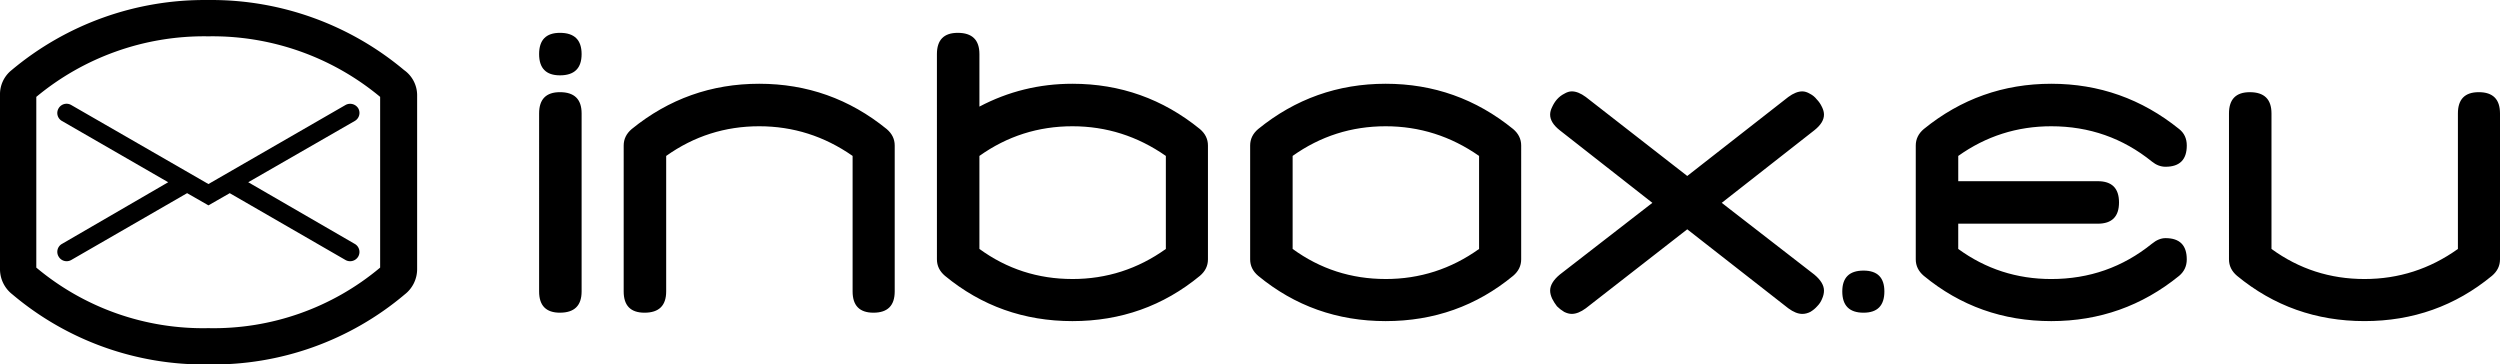
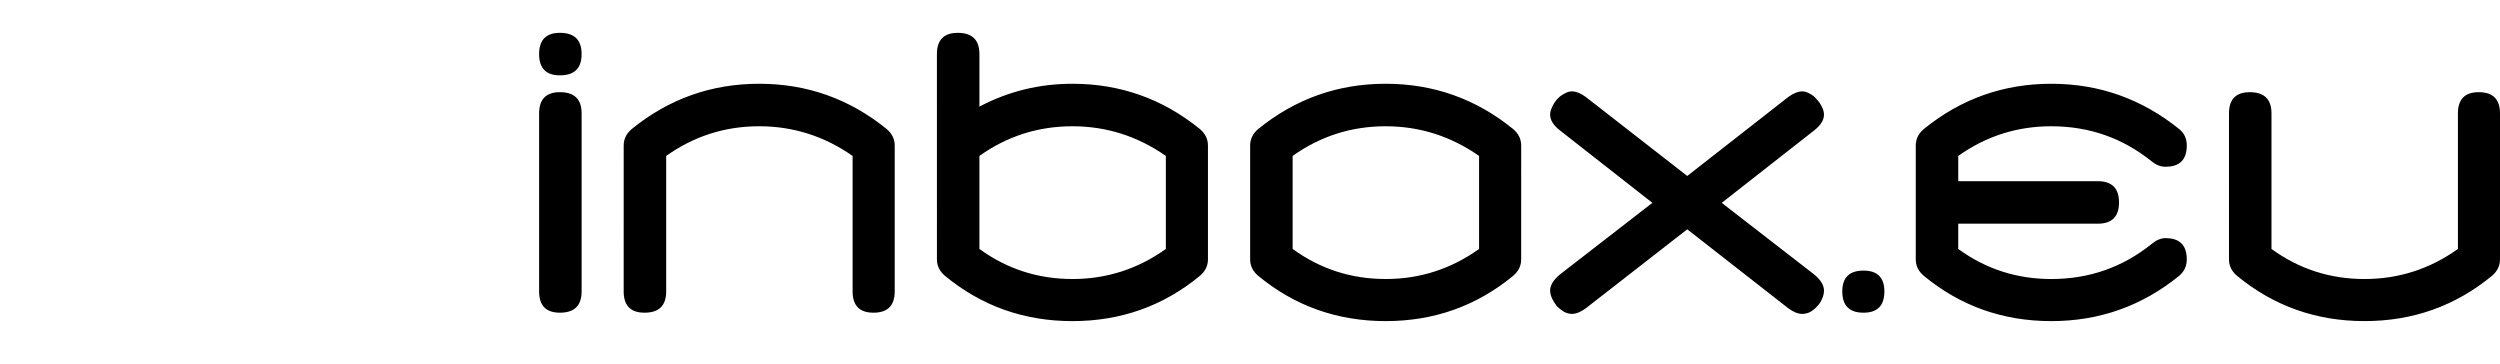
<svg xmlns="http://www.w3.org/2000/svg" height="26.005" width="178.367">
  <g fill="#000">
    <g style="line-height:125%">
      <path d="M39.951 2.343q1.545 0 1.545 1.516t-1.545 1.516q-1.487 0-1.487-1.516t1.487-1.516zm0 19.967q-1.487 0-1.487-1.516V8.092q0-1.516 1.487-1.516 1.545 0 1.545 1.516v12.7q0 1.517-1.545 1.517zM54.166 9.008q-3.66 0-6.636 2.117v9.668q0 1.517-1.545 1.517-1.487 0-1.487-1.516V10.381q0-.687.572-1.173 3.976-3.232 9.096-3.232t9.097 3.232q.572.487.572 1.173v10.412q0 1.517-1.516 1.517-1.488 0-1.488-1.516v-9.67Q57.8 9.008 54.166 9.008zm22.348 10.899q3.662 0 6.666-2.145v-6.638q-3.033-2.116-6.666-2.116-3.662 0-6.636 2.116v6.636q2.946 2.146 6.636 2.146zM66.846 3.859q0-1.516 1.487-1.516 1.545 0 1.545 1.516v3.747q3.089-1.63 6.636-1.63 5.12 0 9.096 3.232.573.487.573 1.173v8.124q0 .687-.572 1.173-3.92 3.232-9.097 3.232-5.178 0-9.096-3.232-.572-.486-.572-1.173zm32.016 16.048q3.662 0 6.665-2.145v-6.638q-3.032-2.116-6.666-2.116-3.66 0-6.636 2.116v6.636q2.947 2.146 6.637 2.146zm9.669-1.402q0 .687-.572 1.173-3.92 3.232-9.097 3.232-5.178 0-9.096-3.232-.572-.486-.572-1.173v-8.124q0-.687.571-1.173 3.976-3.232 9.098-3.232 5.12 0 9.096 3.232.572.487.572 1.173zm2.066 2.231q0-.571.687-1.144l6.608-5.12-6.608-5.178q-.687-.543-.687-1.115 0-.258.143-.544.143-.315.344-.544.228-.256.515-.4.286-.172.543-.172.458 0 1.001.401l7.237 5.635 7.209-5.635q.544-.4 1.001-.4.257 0 .544.17.286.144.486.401.228.23.372.544.143.286.143.544 0 .571-.687 1.115l-6.608 5.178 6.608 5.12q.687.572.687 1.144 0 .286-.143.6-.115.287-.344.516-.2.229-.486.4-.286.144-.572.144-.457 0-1.001-.401l-7.209-5.635-7.237 5.635q-.543.4-1.002.4-.256 0-.542-.143-.287-.171-.515-.4-.2-.257-.344-.544-.143-.314-.143-.572zm22.36 1.574q-1.516 0-1.516-1.516 0-1.488 1.516-1.488 1.487 0 1.487 1.487 0 1.517-1.487 1.517zm20.574-4.92q.487-.4.973-.4 1.515 0 1.515 1.515 0 .715-.543 1.173-3.976 3.232-9.125 3.232-5.177 0-9.096-3.232-.572-.486-.572-1.173v-8.124q0-.687.572-1.173 3.976-3.232 9.096-3.232t9.126 3.232q.543.43.543 1.173 0 1.516-1.516 1.516-.515 0-.973-.371-3.118-2.518-7.18-2.518-3.661 0-6.636 2.117v1.802h9.955q1.515 0 1.515 1.516t-1.515 1.516h-9.956v1.802q2.946 2.146 6.637 2.146 4.062 0 7.18-2.518zm15.168 2.517q3.661 0 6.665-2.145v-9.67q0-1.516 1.488-1.516 1.515 0 1.515 1.516v10.413q0 .686-.571 1.172-3.92 3.232-9.097 3.232t-9.096-3.232q-.572-.486-.572-1.172V8.093q0-1.516 1.487-1.516 1.545 0 1.545 1.516v9.668q2.946 2.146 6.636 2.146z" style="-inkscape-font-specification:Pastkaste" aria-label="inbox.eu" font-weight="400" font-size="44.545" letter-spacing="0" word-spacing="0" font-family="Pastkaste" stroke-width="1.114" />
    </g>
-     <path d="M15.026 0a21.41 21.41 0 0 0-.196.002 21.42 21.42 0 0 0-14 5A2.2 2.2 0 0 0 0 6.762v12.48a2.28 2.28 0 0 0 .881 1.76 21.19 21.19 0 0 0 14 5 21.18 21.18 0 0 0 14-5 2.28 2.28 0 0 0 .88-1.8V6.761a2.2 2.2 0 0 0-.93-1.76A21.41 21.41 0 0 0 15.025 0zm-.332 2.59a18.74 18.74 0 0 1 .168.002 18.71 18.71 0 0 1 12.26 4.32v12.18a18.48 18.48 0 0 1-12.26 4.32 18.51 18.51 0 0 1-12.272-4.32V6.912A18.74 18.74 0 0 1 14.694 2.59zM4.7 7.404a.66.66 0 0 0-.52.327.65.65 0 0 0 .24.9L12 13.002l-7.58 4.4a.65.65 0 0 0-.24.899.66.66 0 0 0 .9.25l8.27-4.77 1.521.871 1.52-.87 8.26 4.769a.67.67 0 0 0 .91-.25.66.66 0 0 0-.25-.899l-7.6-4.4 7.6-4.371a.66.66 0 0 0 .25-.9.68.68 0 0 0-.91-.239l-9.78 5.639-9.79-5.639a.66.66 0 0 0-.381-.088z" />
  </g>
</svg>